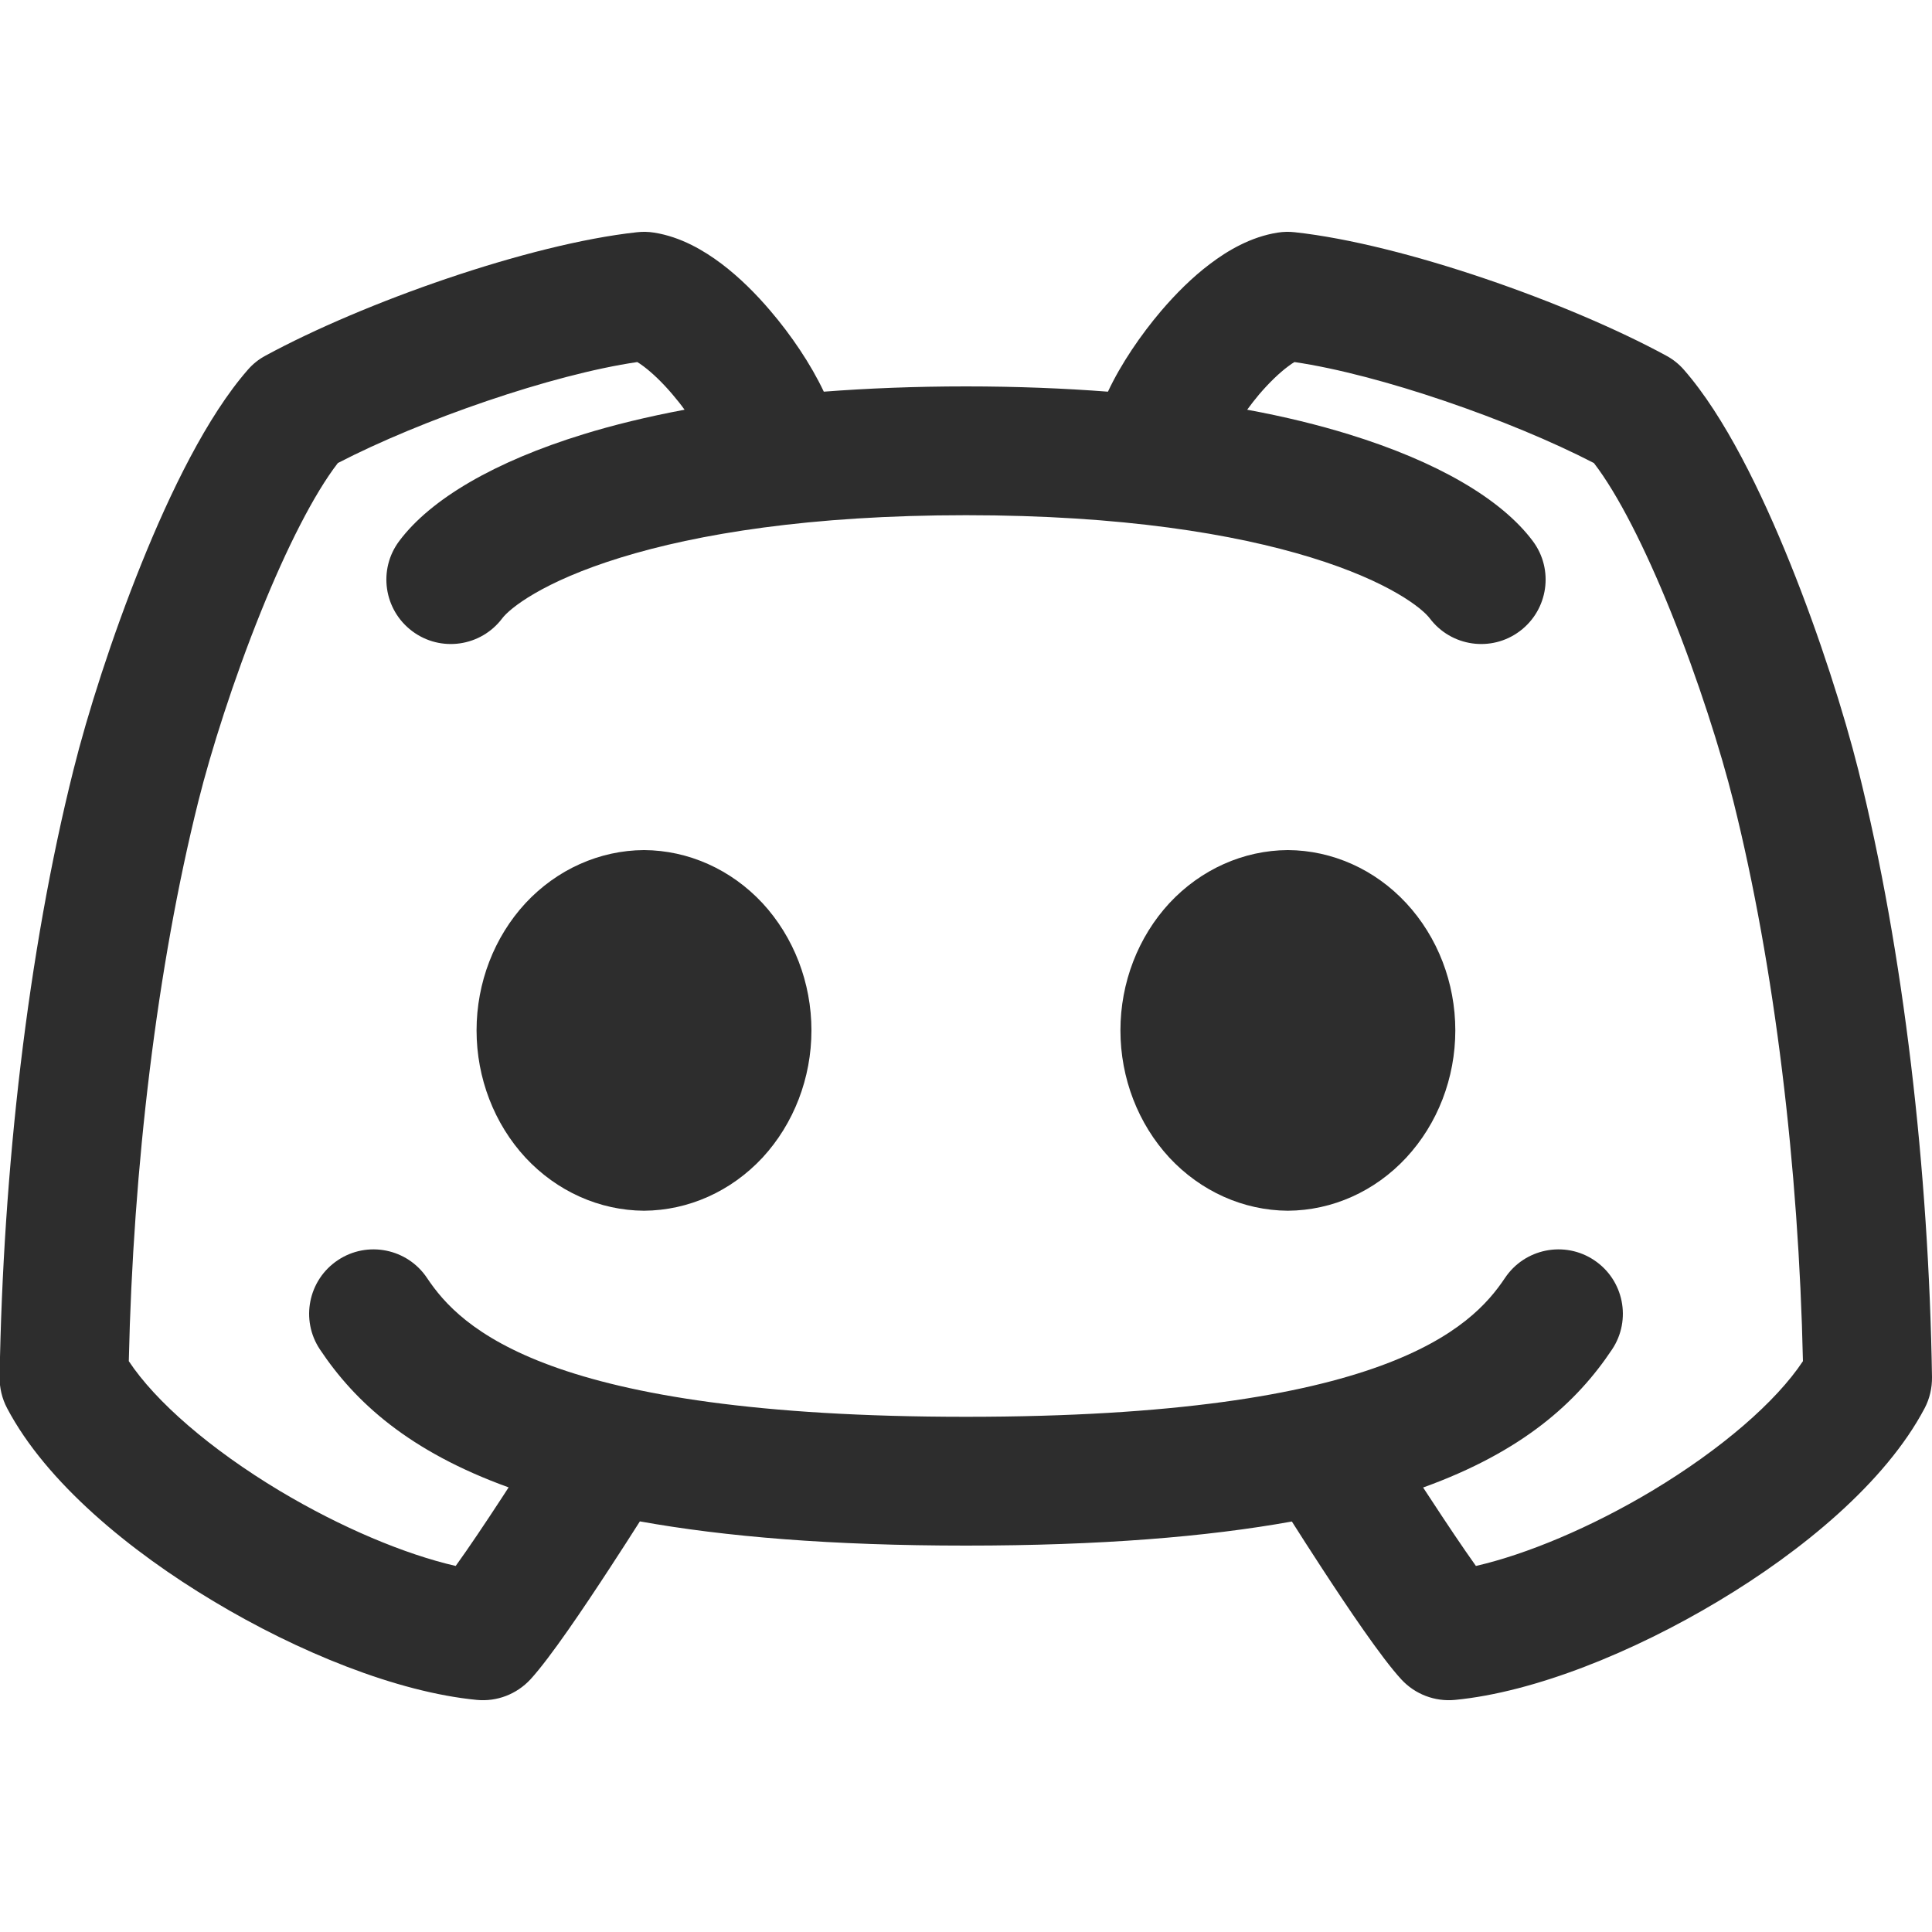
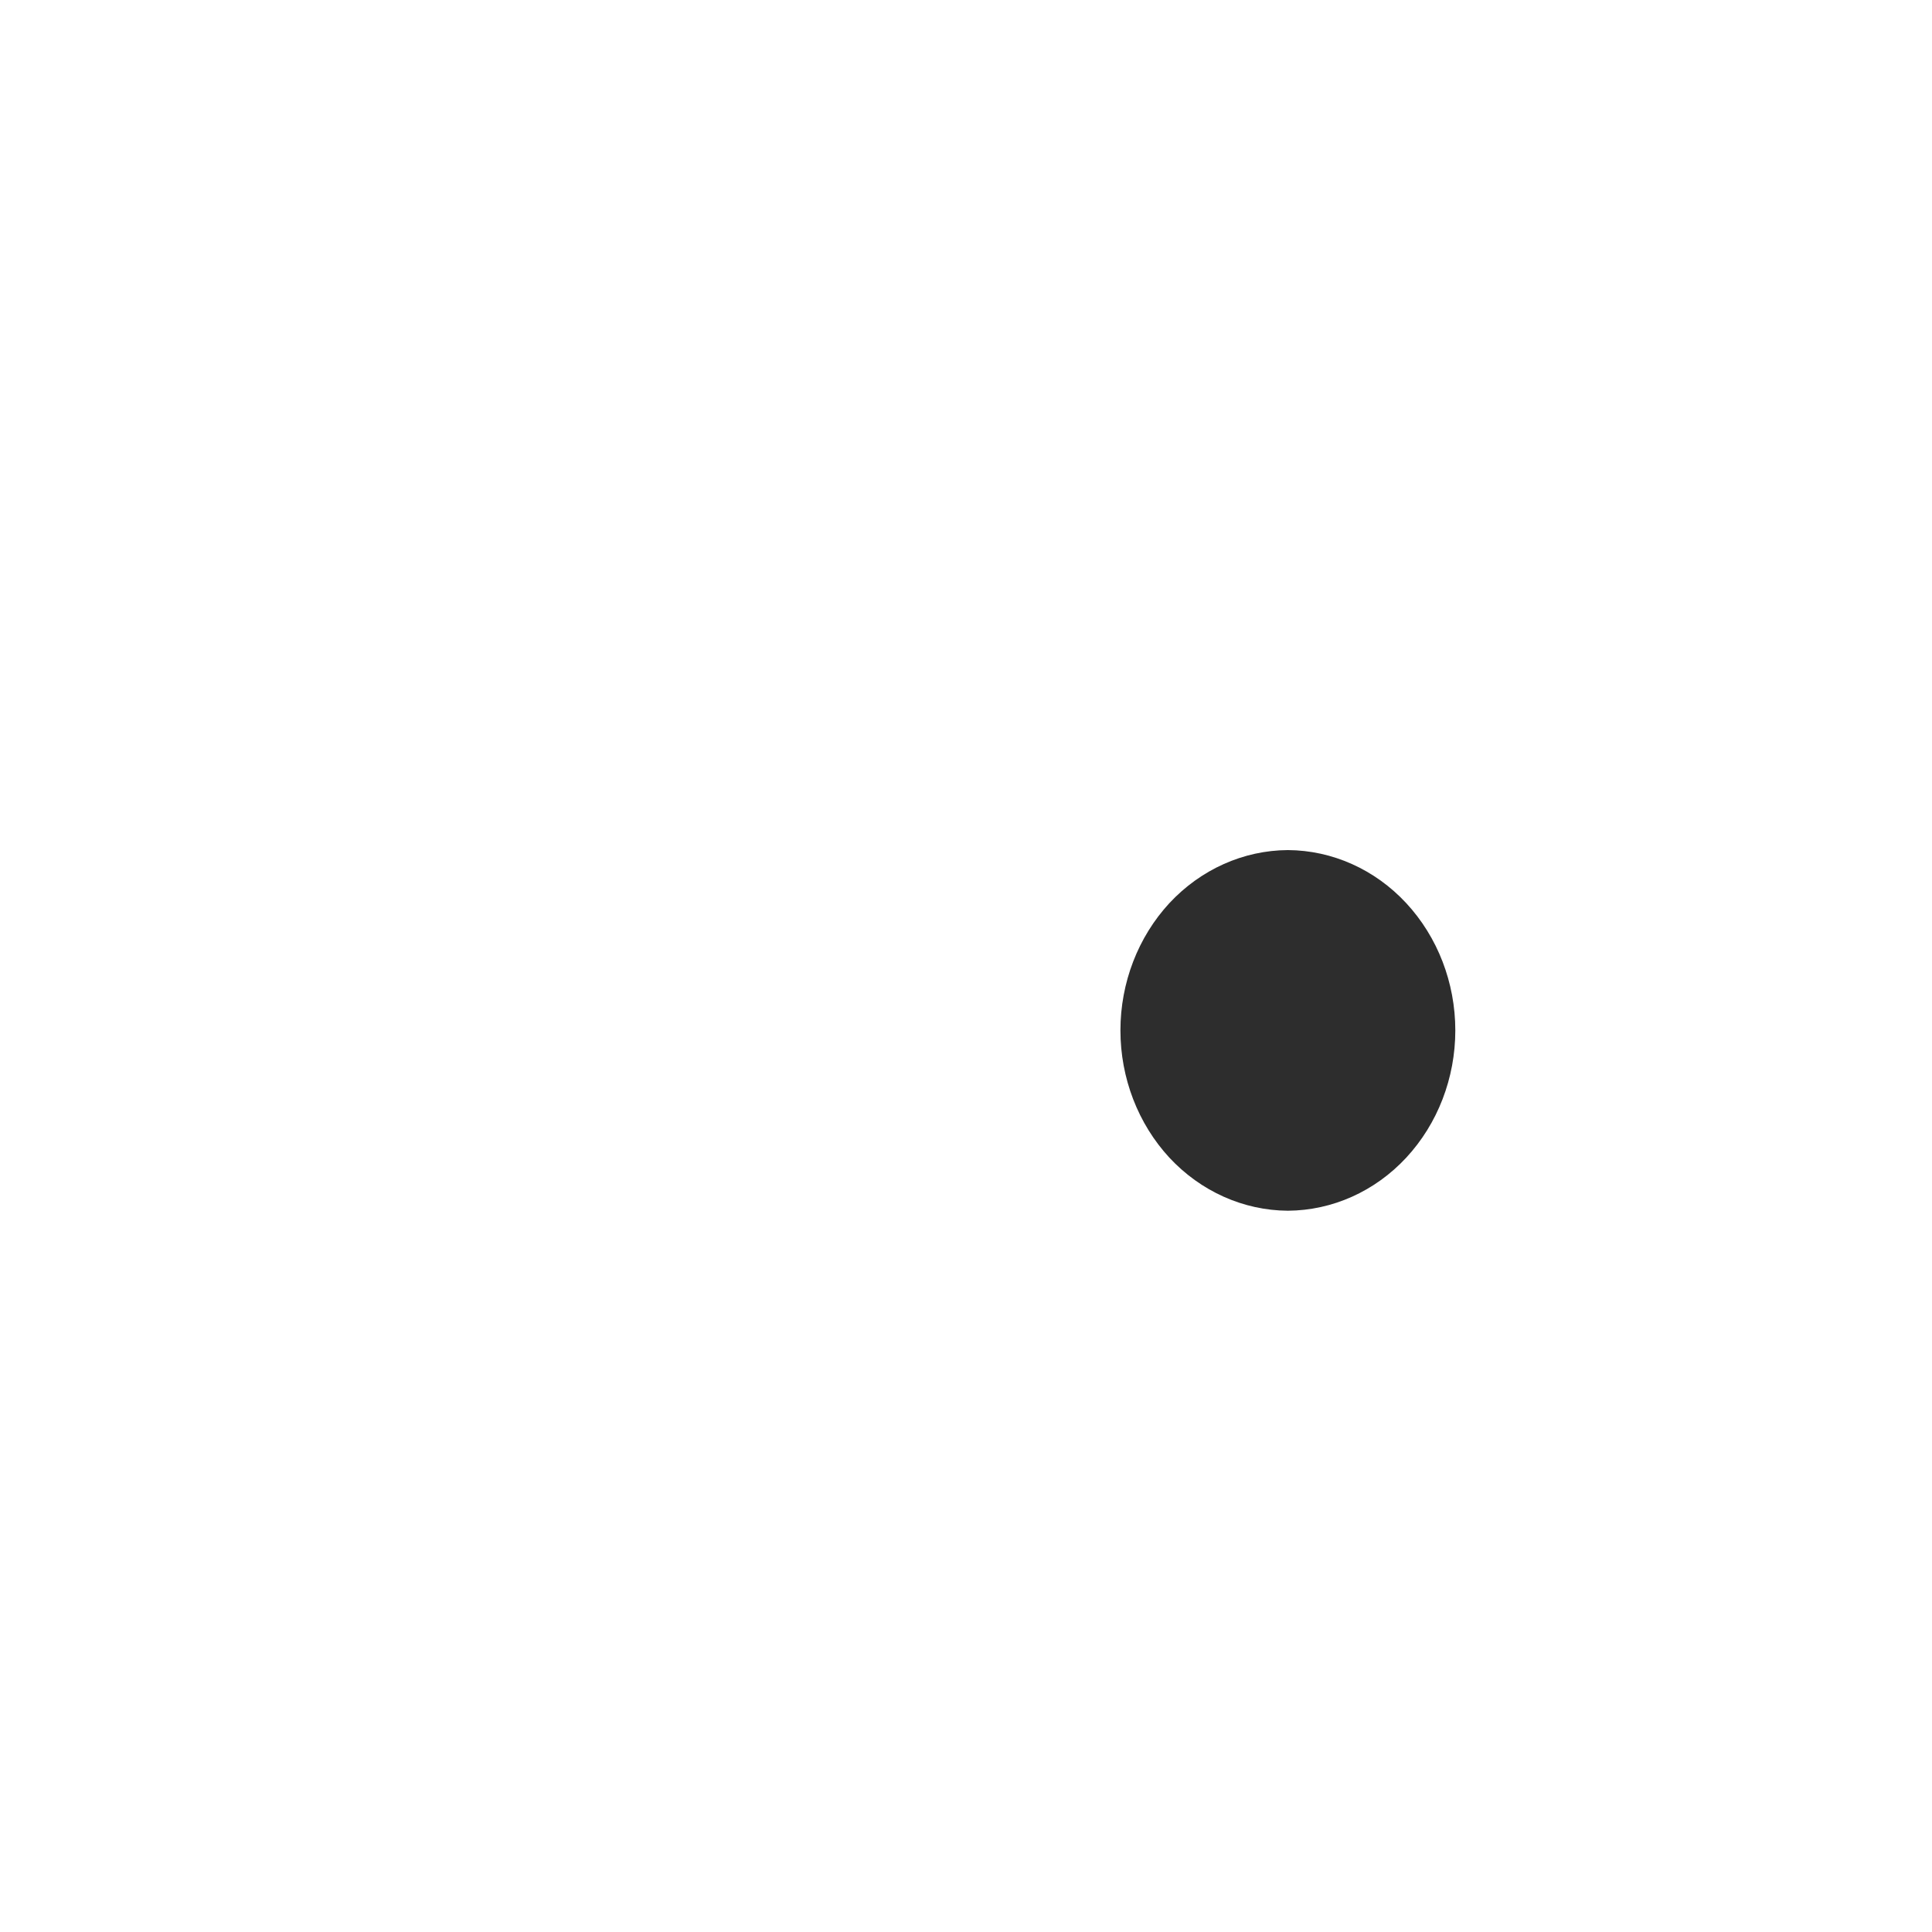
<svg xmlns="http://www.w3.org/2000/svg" width="15" height="15" viewBox="0 0 15 15" fill="none">
  <g clip-path="url(#clip0_1463_121087)">
-     <path d="M4.08 7.012C4.324 6.75 4.655 6.602 5 6.6C5.345 6.602 5.676 6.75 5.92 7.012C6.163 7.275 6.3 7.63 6.3 8C6.3 8.37 6.163 8.725 5.92 8.988C5.676 9.25 5.345 9.398 5 9.4C4.655 9.398 4.324 9.25 4.08 8.988C3.837 8.725 3.7 8.37 3.7 8C3.7 7.63 3.837 7.275 4.08 7.012Z" fill="#2D2D2D" />
    <path d="M9.079 7.012C9.323 6.75 9.654 6.602 9.999 6.6C10.344 6.602 10.675 6.75 10.918 7.012C11.162 7.275 11.299 7.63 11.299 8C11.299 8.37 11.162 8.725 10.918 8.988C10.675 9.25 10.344 9.398 9.999 9.4C9.654 9.398 9.323 9.25 9.079 8.988C8.836 8.725 8.699 8.37 8.699 8C8.699 7.63 8.836 7.275 9.079 7.012Z" fill="#2D2D2D" />
-     <path fill-rule="evenodd" clip-rule="evenodd" d="M4.946 1.803C4.99 1.798 5.034 1.799 5.078 1.806C5.289 1.839 5.469 1.948 5.602 2.048C5.741 2.153 5.871 2.283 5.982 2.414C6.141 2.6 6.294 2.825 6.396 3.041C6.735 3.015 7.103 3 7.5 3C7.896 3 8.263 3.015 8.602 3.041C8.703 2.825 8.857 2.6 9.015 2.414C9.127 2.283 9.256 2.153 9.396 2.048C9.528 1.948 9.709 1.839 9.92 1.806C9.964 1.799 10.008 1.798 10.052 1.803C10.896 1.895 12.179 2.35 12.936 2.761C12.988 2.789 13.035 2.826 13.074 2.871C13.39 3.232 13.676 3.821 13.899 4.374C14.129 4.944 14.319 5.545 14.428 5.979C14.781 7.391 14.975 9.086 15 10.692C15.001 10.776 14.982 10.859 14.943 10.933C14.639 11.51 13.989 12.044 13.34 12.432C12.683 12.826 11.916 13.138 11.296 13.198C11.14 13.213 10.986 13.154 10.88 13.039C10.724 12.87 10.461 12.478 10.263 12.175C10.177 12.043 10.095 11.916 10.03 11.813C9.369 11.932 8.542 12 7.5 12C6.457 12 5.629 11.931 4.968 11.812C4.902 11.915 4.821 12.043 4.734 12.175C4.536 12.478 4.273 12.87 4.118 13.039C4.011 13.154 3.858 13.213 3.702 13.198C3.081 13.138 2.314 12.826 1.658 12.432C1.009 12.044 0.359 11.51 0.055 10.933C0.016 10.859 -0.004 10.776 -0.003 10.692C0.023 9.086 0.216 7.391 0.57 5.979C0.678 5.545 0.869 4.944 1.099 4.374C1.322 3.821 1.608 3.232 1.924 2.871C1.963 2.826 2.009 2.789 2.062 2.761C2.819 2.35 4.101 1.895 4.946 1.803ZM3.949 11.548C3.932 11.574 3.915 11.601 3.897 11.628C3.767 11.827 3.639 12.018 3.538 12.158C3.146 12.068 2.65 11.861 2.172 11.575C1.632 11.251 1.207 10.881 1 10.568C1.033 9.065 1.219 7.505 1.54 6.221C1.637 5.833 1.813 5.277 2.026 4.749C2.226 4.253 2.438 3.835 2.623 3.595C3.27 3.26 4.284 2.908 4.948 2.811C4.961 2.819 4.978 2.83 4.999 2.846C5.065 2.896 5.143 2.97 5.221 3.062C5.255 3.102 5.287 3.142 5.315 3.181C5.023 3.236 4.761 3.3 4.528 3.372C3.843 3.583 3.345 3.873 3.1 4.2C2.934 4.421 2.979 4.734 3.2 4.9C3.421 5.066 3.734 5.021 3.9 4.8C3.955 4.727 4.207 4.517 4.822 4.328C5.414 4.146 6.288 4 7.5 4C8.712 4 9.586 4.146 10.178 4.328C10.793 4.517 11.045 4.727 11.1 4.8C11.266 5.021 11.579 5.066 11.8 4.9C12.021 4.734 12.066 4.421 11.9 4.2C11.655 3.873 11.157 3.583 10.472 3.372C10.239 3.3 9.976 3.235 9.683 3.181C9.711 3.142 9.743 3.102 9.776 3.062C9.855 2.97 9.932 2.896 9.999 2.846C10.02 2.83 10.036 2.819 10.05 2.811C10.713 2.908 11.728 3.26 12.375 3.595C12.56 3.835 12.772 4.253 12.972 4.749C13.185 5.277 13.361 5.833 13.458 6.221C13.779 7.505 13.965 9.065 13.998 10.568C13.791 10.881 13.366 11.251 12.826 11.575C12.348 11.861 11.851 12.068 11.459 12.158C11.359 12.018 11.231 11.827 11.101 11.628C11.083 11.601 11.066 11.575 11.049 11.549C11.823 11.27 12.243 10.887 12.516 10.477C12.669 10.248 12.607 9.937 12.377 9.784C12.148 9.631 11.837 9.693 11.684 9.923C11.428 10.306 10.755 11 7.5 11C4.245 11 3.572 10.306 3.316 9.923C3.163 9.693 2.852 9.631 2.623 9.784C2.393 9.937 2.331 10.248 2.484 10.477C2.757 10.887 3.177 11.269 3.949 11.548Z" fill="#2D2D2D" />
  </g>
  <defs>
    <clipPath id="clip0_1463_121087">
      <rect width="15" height="15" fill="white" />
    </clipPath>
  </defs>
</svg>